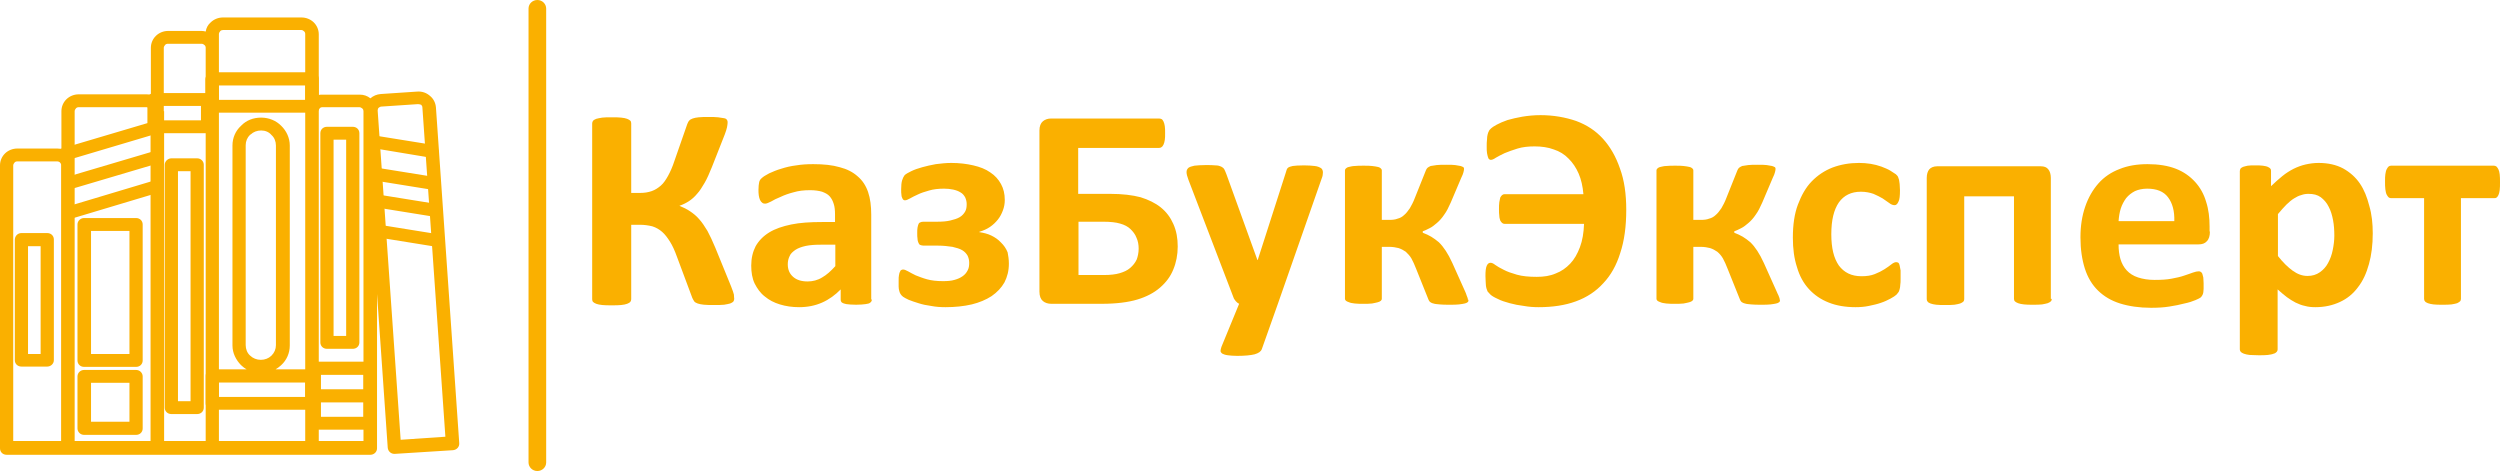
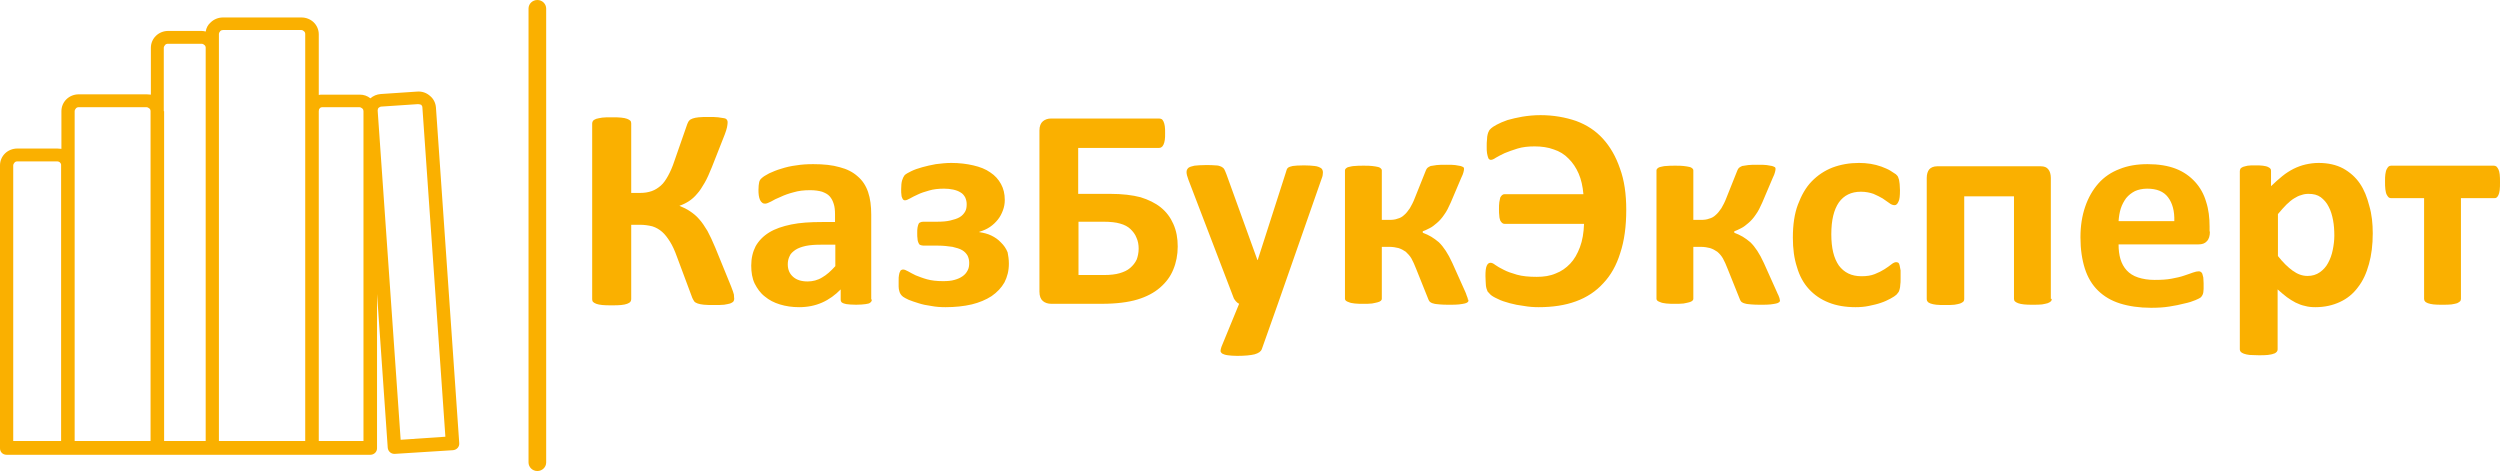
<svg xmlns="http://www.w3.org/2000/svg" width="138" height="26" viewBox="0 0 138 26" fill="none">
  <g clip-path="url(#clip0_124_1255)">
    <path fill-rule="evenodd" clip-rule="evenodd" d="M23.072 5.748L21.056 5.883C21.003 5.883 20.934 5.917 20.899 5.951C20.864 5.984 20.847 6.052 20.847 6.103L22.116 24.276L24.585 24.107L23.316 5.934C23.316 5.866 23.281 5.815 23.246 5.782C23.194 5.765 23.125 5.748 23.072 5.748ZM17.596 6.137V24.343H20.064V6.137C20.064 6.086 20.047 6.035 20.012 6.001L19.995 5.984C19.96 5.951 19.891 5.917 19.838 5.917H17.804C17.735 5.917 17.683 5.934 17.648 5.984C17.613 6.018 17.596 6.069 17.596 6.137ZM12.084 2.637V24.343H16.848V1.877C16.848 1.826 16.831 1.758 16.778 1.724C16.744 1.691 16.691 1.657 16.639 1.657H12.31C12.258 1.657 12.188 1.674 12.153 1.724C12.119 1.758 12.084 1.826 12.084 1.877V2.637ZM9.059 6.137V24.343H11.354V2.637C11.354 2.587 11.336 2.519 11.284 2.485C11.249 2.451 11.197 2.417 11.128 2.417H9.267C9.215 2.417 9.146 2.434 9.111 2.485C9.076 2.519 9.041 2.587 9.041 2.637V6.137H9.059ZM4.121 9.078C4.121 9.095 4.121 9.112 4.121 9.129V24.343H8.311V6.137C8.311 6.086 8.294 6.018 8.241 5.984C8.207 5.951 8.137 5.917 8.085 5.917H4.347C4.295 5.917 4.225 5.934 4.19 5.984C4.155 6.018 4.121 6.086 4.121 6.137V9.078ZM3.164 8.909H0.956C0.904 8.909 0.835 8.926 0.8 8.977C0.765 9.01 0.73 9.078 0.73 9.129V24.343H3.373V9.095C3.373 9.044 3.338 8.994 3.304 8.96C3.286 8.943 3.217 8.909 3.164 8.909ZM0.956 8.199H3.164C3.234 8.199 3.321 8.216 3.39 8.216V6.137C3.39 5.883 3.495 5.646 3.669 5.477C3.843 5.308 4.086 5.207 4.347 5.207H8.102C8.172 5.207 8.259 5.224 8.328 5.224V2.637C8.328 2.384 8.433 2.147 8.607 1.978C8.78 1.809 9.024 1.707 9.285 1.707H11.128C11.215 1.707 11.284 1.724 11.354 1.741C11.388 1.538 11.475 1.369 11.632 1.234C11.806 1.065 12.049 0.964 12.31 0.964H16.639C16.9 0.964 17.143 1.065 17.317 1.234C17.491 1.403 17.596 1.64 17.596 1.893V5.241C17.665 5.224 17.735 5.224 17.822 5.224H19.856C20.082 5.224 20.273 5.291 20.447 5.427C20.604 5.291 20.795 5.207 21.021 5.19L23.038 5.055C23.299 5.038 23.542 5.122 23.733 5.291C23.924 5.443 24.046 5.68 24.064 5.934L25.35 24.462C25.367 24.665 25.211 24.834 25.002 24.851L21.803 25.053C21.595 25.07 21.421 24.918 21.403 24.715L20.812 16.229V24.749C20.812 24.952 20.638 25.104 20.447 25.104H0.365C0.156 25.104 0 24.952 0 24.749V9.129C0 8.875 0.104 8.639 0.278 8.469C0.452 8.3 0.695 8.199 0.956 8.199Z" fill="#FAB000" />
-     <path fill-rule="evenodd" clip-rule="evenodd" d="M20.534 13.051C20.325 13.017 20.204 12.831 20.221 12.645C20.256 12.442 20.447 12.324 20.638 12.358L23.994 12.899C24.203 12.932 24.324 13.118 24.307 13.304C24.272 13.507 24.081 13.626 23.89 13.592L20.534 13.051ZM20.534 11.411C20.325 11.377 20.204 11.191 20.221 11.005C20.256 10.802 20.447 10.684 20.638 10.701L23.994 11.242C24.203 11.276 24.324 11.462 24.307 11.648C24.272 11.851 24.081 11.969 23.89 11.952L20.534 11.411ZM20.534 9.94C20.325 9.906 20.204 9.72 20.221 9.534C20.256 9.332 20.447 9.213 20.638 9.23L23.994 9.771C24.203 9.805 24.324 9.991 24.307 10.177C24.272 10.38 24.081 10.498 23.89 10.481L20.534 9.94ZM20.534 8.165C20.325 8.131 20.204 7.945 20.221 7.759C20.256 7.557 20.447 7.438 20.638 7.472L23.89 7.996C24.098 8.03 24.22 8.216 24.203 8.402C24.168 8.605 23.977 8.723 23.785 8.706L20.534 8.165ZM3.947 12.07C3.756 12.121 3.547 12.02 3.495 11.834C3.443 11.648 3.547 11.445 3.738 11.394L8.589 9.94C8.78 9.889 8.989 9.991 9.041 10.177C9.093 10.363 8.989 10.566 8.798 10.616L3.947 12.07ZM3.947 10.431C3.756 10.481 3.547 10.38 3.495 10.194C3.443 10.008 3.547 9.805 3.738 9.754L8.589 8.317C8.78 8.267 8.989 8.368 9.041 8.554C9.093 8.74 8.989 8.943 8.798 8.994L3.947 10.431ZM11.093 5.849H8.885V6.644H11.093V5.849ZM16.848 4.717H12.084V5.511H16.848V4.717ZM11.719 3.99H17.23C17.439 3.99 17.596 4.159 17.596 4.345V5.866C17.596 6.069 17.439 6.221 17.23 6.221H11.823V6.999C11.823 7.202 11.667 7.354 11.458 7.354H8.728L3.616 8.875C3.425 8.926 3.217 8.824 3.164 8.639C3.112 8.453 3.217 8.25 3.408 8.199L8.137 6.796V5.494C8.137 5.291 8.294 5.139 8.502 5.139H11.336V4.362C11.354 4.159 11.51 3.99 11.719 3.99ZM20.064 22.213H17.717V23.008H20.064V22.213ZM20.064 20.692H17.717V21.486H20.064V20.692ZM16.848 21.114H12.084V21.909H16.848V21.114ZM19.108 7.709H18.413V18.545H19.108V7.709ZM18.048 6.999H19.473C19.682 6.999 19.838 7.151 19.838 7.354V18.9C19.838 19.103 19.682 19.255 19.473 19.255H18.048C17.839 19.255 17.683 19.103 17.683 18.9V7.354C17.683 7.151 17.839 6.999 18.048 6.999ZM14.414 7.202C14.188 7.202 13.979 7.286 13.84 7.421L13.805 7.438C13.649 7.59 13.562 7.793 13.562 8.013V19.052C13.562 19.272 13.649 19.492 13.805 19.627C13.962 19.779 14.17 19.863 14.396 19.863C14.622 19.863 14.831 19.779 14.97 19.644L14.988 19.627C15.144 19.475 15.231 19.272 15.231 19.052V8.03C15.231 7.81 15.144 7.59 14.988 7.455C14.848 7.286 14.64 7.202 14.414 7.202ZM14.414 6.492C14.848 6.492 15.248 6.661 15.527 6.948C15.805 7.218 15.996 7.607 15.996 8.03V19.069C15.996 19.492 15.822 19.88 15.527 20.151L15.509 20.168C15.422 20.252 15.318 20.32 15.213 20.387H16.987V20.32C16.987 20.117 17.161 19.965 17.352 19.965H20.43C20.638 19.965 20.795 20.117 20.795 20.32V23.363C20.795 23.566 20.638 23.718 20.43 23.718H17.352C17.143 23.718 16.987 23.566 16.987 23.363V22.619H11.719C11.51 22.619 11.354 22.467 11.354 22.264V20.742C11.354 20.54 11.51 20.387 11.719 20.387H13.614C13.492 20.32 13.388 20.235 13.301 20.151C13.023 19.863 12.832 19.492 12.832 19.069V8.03C12.832 7.607 13.005 7.218 13.301 6.948L13.318 6.931C13.597 6.644 13.979 6.492 14.414 6.492ZM10.519 9.45H9.824V22.146H10.519V9.45ZM9.458 8.74H10.884C11.093 8.74 11.249 8.909 11.249 9.095V22.501C11.249 22.703 11.093 22.856 10.884 22.856H9.458C9.25 22.856 9.093 22.703 9.093 22.501V9.095C9.093 8.909 9.267 8.74 9.458 8.74ZM7.146 21.131H5.025V23.278H7.146V21.131ZM4.642 20.421H7.511C7.72 20.421 7.876 20.59 7.876 20.776V23.65C7.876 23.853 7.72 24.005 7.511 24.005H4.642C4.434 24.005 4.277 23.836 4.277 23.65V20.776C4.277 20.573 4.451 20.421 4.642 20.421ZM7.146 12.746H5.025V19.542H7.146V12.746ZM4.642 12.036H7.511C7.72 12.036 7.876 12.189 7.876 12.391V19.897C7.876 20.1 7.72 20.252 7.511 20.252H4.642C4.434 20.252 4.277 20.1 4.277 19.897V12.391C4.277 12.189 4.451 12.036 4.642 12.036ZM2.243 13.592H1.547V19.542H2.243V13.592ZM1.182 12.865H2.608C2.817 12.865 2.973 13.017 2.973 13.22V19.88C2.973 20.083 2.799 20.235 2.608 20.235H1.182C0.974 20.235 0.817 20.083 0.817 19.88V13.237C0.817 13.034 0.974 12.865 1.182 12.865Z" fill="#FAB000" />
    <path fill-rule="evenodd" clip-rule="evenodd" d="M120.022 12.206C120.039 11.648 119.918 11.208 119.674 10.887C119.431 10.566 119.048 10.414 118.527 10.414C118.266 10.414 118.04 10.464 117.849 10.549C117.657 10.65 117.501 10.768 117.362 10.938C117.24 11.107 117.136 11.293 117.066 11.512C116.997 11.732 116.962 11.969 116.945 12.206H120.022ZM121.987 12.78C121.987 13.017 121.935 13.203 121.813 13.321C121.709 13.44 121.552 13.49 121.361 13.49H116.945C116.945 13.795 116.979 14.065 117.049 14.302C117.118 14.538 117.24 14.758 117.397 14.927C117.553 15.096 117.762 15.232 118.023 15.316C118.283 15.4 118.579 15.451 118.927 15.451C119.292 15.451 119.605 15.434 119.866 15.384C120.144 15.333 120.37 15.282 120.561 15.215C120.752 15.147 120.926 15.096 121.048 15.046C121.187 14.995 121.291 14.978 121.361 14.978C121.413 14.978 121.448 14.978 121.483 15.012C121.517 15.029 121.552 15.062 121.569 15.113C121.587 15.164 121.604 15.232 121.622 15.316C121.622 15.4 121.639 15.519 121.639 15.637C121.639 15.755 121.639 15.857 121.639 15.941C121.639 16.026 121.622 16.094 121.622 16.144C121.604 16.212 121.604 16.246 121.569 16.297C121.552 16.33 121.517 16.381 121.483 16.415C121.448 16.449 121.343 16.499 121.187 16.567C121.03 16.635 120.822 16.702 120.578 16.753C120.335 16.821 120.057 16.871 119.744 16.922C119.431 16.973 119.101 16.99 118.735 16.99C118.092 16.99 117.518 16.905 117.031 16.753C116.545 16.601 116.145 16.364 115.814 16.043C115.484 15.722 115.241 15.316 115.084 14.826C114.928 14.335 114.841 13.761 114.841 13.101C114.841 12.476 114.928 11.918 115.102 11.411C115.275 10.904 115.519 10.481 115.832 10.126C116.145 9.771 116.545 9.501 116.997 9.332C117.449 9.146 117.97 9.061 118.544 9.061C119.153 9.061 119.674 9.146 120.109 9.315C120.544 9.484 120.891 9.737 121.17 10.042C121.448 10.346 121.656 10.718 121.778 11.14C121.917 11.563 121.969 12.02 121.969 12.51V12.78H121.987ZM113.258 16.499C113.258 16.55 113.241 16.601 113.206 16.635C113.172 16.668 113.119 16.702 113.032 16.736C112.963 16.753 112.841 16.787 112.719 16.804C112.58 16.821 112.424 16.821 112.215 16.821C112.024 16.821 111.85 16.821 111.728 16.804C111.589 16.787 111.485 16.77 111.398 16.736C111.311 16.702 111.259 16.668 111.224 16.635C111.189 16.601 111.172 16.55 111.172 16.499V10.836H108.425V16.516C108.425 16.567 108.408 16.618 108.373 16.651C108.338 16.685 108.286 16.719 108.199 16.753C108.129 16.77 108.025 16.804 107.886 16.821C107.747 16.837 107.59 16.837 107.382 16.837C107.173 16.837 107.017 16.837 106.878 16.821C106.756 16.804 106.651 16.787 106.565 16.753C106.478 16.719 106.425 16.685 106.408 16.651C106.373 16.618 106.356 16.567 106.356 16.516V9.822C106.356 9.619 106.408 9.45 106.495 9.349C106.582 9.247 106.738 9.179 106.93 9.179H112.65C112.841 9.179 112.98 9.23 113.067 9.349C113.154 9.45 113.206 9.619 113.206 9.822V16.499H113.258ZM104.913 15.384C104.913 15.519 104.913 15.637 104.895 15.722C104.895 15.806 104.878 15.891 104.861 15.958C104.843 16.026 104.826 16.077 104.808 16.11C104.791 16.144 104.739 16.195 104.687 16.263C104.617 16.33 104.513 16.398 104.356 16.483C104.2 16.567 104.026 16.651 103.817 16.719C103.626 16.787 103.4 16.837 103.157 16.888C102.913 16.939 102.67 16.956 102.426 16.956C101.87 16.956 101.366 16.871 100.949 16.702C100.514 16.533 100.149 16.28 99.853 15.958C99.558 15.637 99.332 15.232 99.192 14.741C99.036 14.268 98.966 13.727 98.966 13.118C98.966 12.408 99.053 11.8 99.245 11.293C99.436 10.786 99.679 10.346 100.01 10.008C100.34 9.67 100.723 9.416 101.157 9.247C101.609 9.078 102.096 8.994 102.618 8.994C102.826 8.994 103.052 9.01 103.261 9.044C103.47 9.078 103.661 9.129 103.852 9.196C104.026 9.264 104.2 9.332 104.339 9.416C104.478 9.501 104.582 9.568 104.652 9.619C104.704 9.67 104.756 9.72 104.774 9.771C104.791 9.805 104.808 9.856 104.826 9.923C104.843 9.991 104.843 10.059 104.861 10.16C104.861 10.261 104.878 10.363 104.878 10.498C104.878 10.802 104.861 11.022 104.791 11.14C104.739 11.259 104.669 11.326 104.582 11.326C104.495 11.326 104.391 11.293 104.287 11.208C104.183 11.14 104.061 11.056 103.922 10.954C103.783 10.87 103.609 10.786 103.417 10.701C103.226 10.633 102.983 10.583 102.722 10.583C102.183 10.583 101.783 10.786 101.505 11.174C101.227 11.58 101.088 12.155 101.088 12.932C101.088 13.304 101.122 13.642 101.192 13.93C101.262 14.217 101.366 14.454 101.505 14.657C101.644 14.843 101.818 14.995 102.027 15.096C102.235 15.198 102.479 15.248 102.757 15.248C103.035 15.248 103.278 15.215 103.487 15.13C103.696 15.046 103.87 14.961 104.026 14.86C104.183 14.758 104.304 14.674 104.409 14.589C104.513 14.505 104.6 14.471 104.669 14.471C104.722 14.471 104.756 14.488 104.791 14.505C104.826 14.538 104.843 14.572 104.861 14.657C104.878 14.724 104.895 14.826 104.913 14.927C104.913 15.062 104.913 15.198 104.913 15.384ZM98.254 16.584C98.254 16.635 98.236 16.668 98.201 16.685C98.167 16.719 98.115 16.736 98.045 16.753C97.975 16.77 97.871 16.787 97.732 16.804C97.593 16.821 97.436 16.821 97.228 16.821C97.002 16.821 96.811 16.821 96.671 16.804C96.532 16.787 96.411 16.787 96.324 16.753C96.237 16.736 96.184 16.702 96.132 16.668C96.098 16.635 96.063 16.584 96.045 16.533L95.367 14.843C95.28 14.623 95.194 14.42 95.107 14.268C95.02 14.116 94.915 13.997 94.794 13.896C94.672 13.812 94.55 13.744 94.394 13.693C94.255 13.659 94.081 13.626 93.889 13.626H93.472V16.499C93.472 16.533 93.455 16.567 93.42 16.601C93.385 16.635 93.316 16.668 93.246 16.685C93.159 16.702 93.055 16.736 92.933 16.753C92.794 16.77 92.638 16.77 92.464 16.77C92.272 16.77 92.116 16.77 91.977 16.753C91.838 16.736 91.734 16.719 91.664 16.685C91.577 16.651 91.525 16.635 91.49 16.601C91.455 16.567 91.438 16.533 91.438 16.499V9.399C91.438 9.365 91.455 9.332 91.49 9.298C91.525 9.264 91.577 9.23 91.664 9.213C91.751 9.196 91.855 9.163 91.977 9.163C92.116 9.146 92.272 9.146 92.464 9.146C92.655 9.146 92.811 9.146 92.933 9.163C93.072 9.179 93.177 9.196 93.246 9.213C93.333 9.23 93.385 9.264 93.42 9.298C93.455 9.332 93.472 9.365 93.472 9.399V12.138H93.889C94.063 12.138 94.22 12.121 94.341 12.07C94.481 12.036 94.602 11.969 94.707 11.867C94.811 11.783 94.915 11.648 95.02 11.495C95.107 11.343 95.211 11.157 95.298 10.921L95.906 9.399C95.924 9.349 95.959 9.298 95.993 9.264C96.028 9.23 96.098 9.196 96.167 9.163C96.254 9.146 96.358 9.129 96.498 9.112C96.637 9.095 96.811 9.095 97.037 9.095C97.245 9.095 97.402 9.095 97.523 9.112C97.645 9.129 97.749 9.146 97.819 9.163C97.888 9.179 97.941 9.213 97.975 9.23C98.01 9.264 98.01 9.298 98.01 9.332C98.01 9.382 97.993 9.45 97.975 9.518C97.958 9.585 97.923 9.687 97.854 9.822L97.28 11.174C97.158 11.445 97.054 11.665 96.915 11.851C96.793 12.036 96.654 12.189 96.515 12.307C96.376 12.425 96.254 12.527 96.115 12.594C95.976 12.662 95.854 12.729 95.733 12.763V12.848C95.906 12.915 96.063 12.983 96.202 13.068C96.341 13.152 96.48 13.254 96.619 13.372C96.758 13.507 96.88 13.659 97.002 13.845C97.123 14.031 97.245 14.251 97.367 14.521L98.08 16.11C98.115 16.178 98.132 16.246 98.167 16.297C98.184 16.347 98.201 16.398 98.219 16.432C98.236 16.466 98.236 16.499 98.236 16.533C98.254 16.533 98.254 16.567 98.254 16.584ZM89.769 11.58C89.769 12.493 89.664 13.287 89.438 13.964C89.23 14.64 88.917 15.198 88.499 15.637C88.1 16.077 87.595 16.415 86.987 16.635C86.396 16.854 85.7 16.956 84.935 16.956C84.674 16.956 84.396 16.939 84.118 16.888C83.84 16.854 83.579 16.804 83.336 16.736C83.092 16.668 82.866 16.601 82.675 16.499C82.484 16.415 82.345 16.33 82.275 16.263C82.206 16.195 82.153 16.128 82.118 16.094C82.101 16.043 82.066 15.975 82.049 15.908C82.032 15.84 82.014 15.739 82.014 15.637C82.014 15.536 81.997 15.4 81.997 15.232C81.997 14.978 82.014 14.792 82.066 14.674C82.118 14.555 82.188 14.505 82.275 14.505C82.345 14.505 82.431 14.538 82.536 14.623C82.657 14.707 82.797 14.792 83.005 14.893C83.197 14.995 83.44 15.079 83.736 15.164C84.031 15.248 84.396 15.282 84.831 15.282C85.213 15.282 85.561 15.232 85.874 15.096C86.187 14.978 86.448 14.792 86.674 14.555C86.9 14.319 87.074 14.014 87.213 13.642C87.352 13.271 87.421 12.848 87.439 12.358H83.057C83.005 12.358 82.953 12.341 82.918 12.307C82.883 12.273 82.849 12.239 82.814 12.172C82.797 12.104 82.762 12.02 82.762 11.918C82.744 11.817 82.744 11.681 82.744 11.546C82.744 11.394 82.744 11.276 82.762 11.157C82.779 11.056 82.797 10.971 82.814 10.904C82.849 10.836 82.883 10.802 82.918 10.768C82.953 10.735 83.005 10.718 83.057 10.718H87.404C87.369 10.295 87.282 9.906 87.143 9.585C87.004 9.264 86.813 8.977 86.587 8.757C86.361 8.52 86.083 8.351 85.77 8.25C85.457 8.131 85.092 8.081 84.709 8.081C84.361 8.081 84.049 8.114 83.77 8.199C83.492 8.284 83.266 8.368 83.057 8.453C82.866 8.537 82.692 8.639 82.571 8.706C82.449 8.791 82.362 8.824 82.292 8.824C82.258 8.824 82.223 8.808 82.206 8.791C82.171 8.774 82.153 8.723 82.136 8.672C82.118 8.622 82.101 8.537 82.084 8.453C82.066 8.351 82.066 8.233 82.066 8.098C82.066 7.945 82.066 7.81 82.084 7.692C82.084 7.573 82.101 7.489 82.118 7.421C82.136 7.354 82.153 7.286 82.188 7.235C82.206 7.185 82.258 7.134 82.31 7.083C82.362 7.033 82.466 6.965 82.623 6.88C82.779 6.796 82.971 6.711 83.214 6.627C83.457 6.559 83.736 6.492 84.031 6.441C84.344 6.39 84.674 6.356 85.04 6.356C85.752 6.356 86.413 6.475 87.004 6.678C87.595 6.897 88.082 7.218 88.482 7.658C88.882 8.098 89.195 8.639 89.421 9.298C89.664 9.957 89.769 10.718 89.769 11.58ZM81.058 16.584C81.058 16.635 81.04 16.668 81.006 16.685C80.971 16.719 80.919 16.736 80.849 16.753C80.78 16.77 80.675 16.787 80.536 16.804C80.397 16.821 80.241 16.821 80.032 16.821C79.806 16.821 79.615 16.821 79.476 16.804C79.337 16.787 79.215 16.787 79.128 16.753C79.041 16.736 78.989 16.702 78.937 16.668C78.902 16.635 78.867 16.584 78.85 16.533L78.172 14.843C78.085 14.623 77.998 14.42 77.911 14.268C77.824 14.116 77.702 13.997 77.598 13.896C77.476 13.812 77.355 13.744 77.198 13.693C77.059 13.659 76.885 13.626 76.694 13.626H76.276V16.499C76.276 16.533 76.259 16.567 76.224 16.601C76.19 16.635 76.12 16.668 76.05 16.685C75.963 16.702 75.859 16.736 75.737 16.753C75.598 16.77 75.442 16.77 75.268 16.77C75.077 16.77 74.92 16.77 74.781 16.753C74.642 16.736 74.538 16.719 74.468 16.685C74.381 16.651 74.329 16.635 74.294 16.601C74.26 16.567 74.242 16.533 74.242 16.499V9.399C74.242 9.365 74.26 9.332 74.294 9.298C74.329 9.264 74.381 9.23 74.468 9.213C74.555 9.196 74.659 9.163 74.781 9.163C74.92 9.146 75.077 9.146 75.268 9.146C75.459 9.146 75.616 9.146 75.737 9.163C75.877 9.179 75.981 9.196 76.05 9.213C76.137 9.23 76.19 9.264 76.224 9.298C76.259 9.332 76.276 9.365 76.276 9.399V12.138H76.694C76.868 12.138 77.024 12.121 77.146 12.07C77.285 12.036 77.407 11.969 77.511 11.867C77.615 11.783 77.72 11.648 77.824 11.495C77.911 11.343 78.015 11.157 78.102 10.921L78.711 9.399C78.728 9.349 78.763 9.298 78.798 9.264C78.832 9.23 78.902 9.196 78.972 9.163C79.058 9.146 79.163 9.129 79.302 9.112C79.441 9.095 79.615 9.095 79.841 9.095C80.049 9.095 80.206 9.095 80.328 9.112C80.449 9.129 80.554 9.146 80.623 9.163C80.693 9.179 80.745 9.213 80.78 9.23C80.814 9.264 80.814 9.298 80.814 9.332C80.814 9.382 80.797 9.45 80.78 9.518C80.762 9.585 80.728 9.687 80.658 9.822L80.084 11.174C79.963 11.445 79.858 11.665 79.719 11.851C79.597 12.036 79.458 12.189 79.319 12.307C79.18 12.425 79.058 12.527 78.919 12.594C78.78 12.662 78.659 12.729 78.537 12.763V12.848C78.711 12.915 78.867 12.983 79.006 13.068C79.145 13.152 79.284 13.254 79.424 13.372C79.563 13.507 79.684 13.659 79.806 13.845C79.928 14.031 80.049 14.251 80.171 14.521L80.884 16.11C80.919 16.178 80.936 16.246 80.954 16.297C80.971 16.347 80.988 16.398 81.006 16.432C81.023 16.466 81.023 16.499 81.023 16.533C81.058 16.533 81.058 16.567 81.058 16.584ZM70.539 16.77L69.652 19.272C69.6 19.407 69.478 19.492 69.252 19.559C69.044 19.61 68.713 19.644 68.296 19.644C68.087 19.644 67.896 19.627 67.774 19.61C67.635 19.593 67.548 19.559 67.479 19.525C67.409 19.475 67.374 19.424 67.374 19.373C67.374 19.306 67.392 19.238 67.427 19.137L68.4 16.77C68.331 16.736 68.261 16.685 68.209 16.618C68.157 16.55 68.105 16.483 68.087 16.415L65.601 9.923C65.531 9.737 65.497 9.602 65.497 9.501C65.497 9.399 65.531 9.332 65.601 9.264C65.671 9.213 65.775 9.179 65.931 9.146C66.088 9.129 66.296 9.112 66.54 9.112C66.766 9.112 66.957 9.112 67.096 9.129C67.235 9.129 67.34 9.163 67.409 9.196C67.479 9.23 67.548 9.281 67.583 9.349C67.618 9.416 67.653 9.501 67.705 9.636L69.409 14.352H69.426L70.974 9.534C71.008 9.399 71.043 9.298 71.095 9.264C71.147 9.213 71.234 9.196 71.356 9.163C71.478 9.146 71.686 9.129 71.982 9.129C72.225 9.129 72.417 9.146 72.573 9.163C72.73 9.179 72.834 9.23 72.921 9.281C72.99 9.332 73.025 9.416 73.025 9.518C73.025 9.619 73.008 9.737 72.956 9.856L70.539 16.77ZM62.854 13.727C62.854 13.507 62.819 13.304 62.732 13.118C62.663 12.932 62.541 12.78 62.402 12.645C62.263 12.51 62.071 12.408 61.828 12.341C61.602 12.273 61.289 12.239 60.907 12.239H59.533V15.181H60.941C61.289 15.181 61.585 15.147 61.811 15.079C62.037 15.012 62.228 14.927 62.384 14.792C62.541 14.657 62.663 14.505 62.749 14.319C62.802 14.166 62.854 13.964 62.854 13.727ZM65.01 13.609C65.01 14.065 64.923 14.505 64.766 14.877C64.61 15.265 64.367 15.586 64.036 15.874C63.706 16.161 63.288 16.381 62.784 16.533C62.28 16.685 61.619 16.77 60.819 16.77H58.038C57.846 16.77 57.69 16.719 57.568 16.618C57.447 16.516 57.377 16.347 57.377 16.094V7.202C57.377 6.965 57.447 6.796 57.568 6.694C57.69 6.593 57.846 6.542 58.02 6.542H63.984C64.036 6.542 64.088 6.559 64.123 6.576C64.158 6.593 64.193 6.644 64.227 6.711C64.262 6.779 64.279 6.863 64.297 6.965C64.314 7.066 64.314 7.202 64.314 7.354C64.314 7.506 64.314 7.624 64.297 7.726C64.279 7.827 64.262 7.912 64.227 7.979C64.193 8.047 64.158 8.098 64.123 8.114C64.088 8.148 64.036 8.165 63.984 8.165H59.516V10.701H61.272C61.95 10.701 62.506 10.768 62.958 10.887C63.393 11.022 63.775 11.208 64.071 11.445C64.384 11.698 64.61 12.003 64.766 12.358C64.94 12.746 65.01 13.152 65.01 13.609ZM55.69 14.555C55.69 14.944 55.603 15.282 55.447 15.586C55.273 15.891 55.047 16.128 54.734 16.347C54.421 16.55 54.056 16.702 53.639 16.804C53.204 16.905 52.717 16.956 52.196 16.956C51.917 16.956 51.657 16.939 51.396 16.888C51.135 16.854 50.909 16.804 50.7 16.736C50.492 16.668 50.318 16.618 50.161 16.55C50.022 16.483 49.918 16.432 49.848 16.381C49.779 16.33 49.744 16.28 49.709 16.229C49.675 16.178 49.657 16.128 49.64 16.06C49.622 15.992 49.605 15.925 49.605 15.823C49.605 15.739 49.605 15.62 49.605 15.485C49.605 15.367 49.605 15.265 49.622 15.198C49.64 15.13 49.64 15.062 49.675 15.012C49.692 14.961 49.709 14.927 49.744 14.91C49.779 14.893 49.796 14.877 49.848 14.877C49.918 14.877 50.005 14.91 50.127 14.978C50.231 15.046 50.387 15.113 50.544 15.198C50.718 15.265 50.926 15.35 51.17 15.417C51.413 15.485 51.709 15.519 52.056 15.519C52.3 15.519 52.509 15.502 52.682 15.451C52.874 15.4 53.013 15.333 53.135 15.248C53.256 15.164 53.343 15.062 53.413 14.927C53.482 14.809 53.5 14.657 53.5 14.505C53.5 14.352 53.465 14.234 53.413 14.116C53.343 13.997 53.256 13.896 53.117 13.812C52.978 13.727 52.787 13.676 52.578 13.626C52.352 13.592 52.074 13.558 51.761 13.558H50.978C50.909 13.558 50.857 13.541 50.805 13.524C50.752 13.507 50.718 13.457 50.7 13.406C50.683 13.355 50.648 13.287 50.648 13.186C50.631 13.101 50.631 12.983 50.631 12.865C50.631 12.746 50.631 12.645 50.648 12.56C50.666 12.476 50.683 12.408 50.7 12.374C50.718 12.324 50.752 12.29 50.805 12.273C50.839 12.256 50.892 12.239 50.961 12.239H51.709C52.004 12.239 52.248 12.222 52.456 12.172C52.665 12.121 52.839 12.07 52.978 11.986C53.117 11.901 53.204 11.8 53.274 11.681C53.343 11.563 53.361 11.428 53.361 11.259C53.361 11.124 53.326 11.005 53.274 10.887C53.204 10.768 53.135 10.684 53.013 10.616C52.908 10.549 52.769 10.498 52.613 10.464C52.456 10.43 52.283 10.414 52.109 10.414C51.796 10.414 51.517 10.447 51.291 10.515C51.048 10.583 50.839 10.65 50.666 10.735C50.492 10.819 50.335 10.887 50.231 10.954C50.109 11.022 50.022 11.056 49.97 11.056C49.935 11.056 49.901 11.056 49.883 11.039C49.848 11.022 49.831 10.988 49.814 10.954C49.796 10.904 49.761 10.853 49.761 10.768C49.744 10.684 49.744 10.583 49.744 10.447C49.744 10.245 49.761 10.075 49.796 9.957C49.831 9.839 49.883 9.737 49.935 9.67C50.005 9.602 50.127 9.534 50.3 9.45C50.474 9.365 50.666 9.298 50.909 9.23C51.135 9.163 51.396 9.112 51.657 9.061C51.935 9.027 52.213 8.994 52.509 8.994C52.961 8.994 53.361 9.044 53.726 9.129C54.091 9.213 54.404 9.332 54.665 9.518C54.925 9.687 55.117 9.906 55.256 10.16C55.395 10.414 55.464 10.701 55.464 11.039C55.464 11.242 55.43 11.428 55.36 11.614C55.291 11.8 55.204 11.969 55.082 12.121C54.96 12.273 54.821 12.408 54.647 12.527C54.473 12.645 54.282 12.729 54.056 12.797V12.814C54.282 12.848 54.508 12.899 54.717 13C54.925 13.101 55.099 13.22 55.256 13.389C55.412 13.541 55.534 13.71 55.621 13.93C55.656 14.099 55.69 14.319 55.69 14.555ZM46.11 13.507H45.328C44.997 13.507 44.719 13.524 44.476 13.575C44.25 13.626 44.059 13.693 43.902 13.795C43.763 13.896 43.641 13.997 43.589 14.133C43.52 14.268 43.485 14.42 43.485 14.589C43.485 14.893 43.589 15.113 43.78 15.282C43.972 15.451 44.232 15.536 44.58 15.536C44.858 15.536 45.136 15.468 45.38 15.316C45.623 15.181 45.867 14.961 46.11 14.691V13.507ZM48.127 16.533C48.127 16.601 48.092 16.668 48.04 16.702C47.988 16.753 47.901 16.77 47.779 16.787C47.658 16.804 47.484 16.821 47.258 16.821C47.014 16.821 46.84 16.804 46.719 16.787C46.614 16.77 46.528 16.736 46.475 16.702C46.423 16.651 46.406 16.601 46.406 16.533V15.975C46.11 16.28 45.763 16.533 45.38 16.702C44.997 16.871 44.58 16.956 44.111 16.956C43.728 16.956 43.38 16.905 43.05 16.804C42.72 16.702 42.459 16.567 42.215 16.364C41.972 16.178 41.798 15.925 41.659 15.654C41.52 15.367 41.468 15.029 41.468 14.657C41.468 14.251 41.555 13.896 41.711 13.592C41.885 13.287 42.129 13.034 42.459 12.831C42.789 12.628 43.189 12.493 43.676 12.391C44.163 12.29 44.737 12.256 45.38 12.256H46.093V11.834C46.093 11.614 46.075 11.411 46.023 11.259C45.971 11.09 45.902 10.954 45.797 10.836C45.693 10.718 45.554 10.65 45.38 10.583C45.206 10.532 44.98 10.498 44.719 10.498C44.371 10.498 44.076 10.532 43.798 10.616C43.537 10.684 43.294 10.768 43.085 10.87C42.876 10.954 42.702 11.039 42.563 11.124C42.424 11.191 42.32 11.242 42.233 11.242C42.163 11.242 42.111 11.225 42.076 11.191C42.024 11.157 41.989 11.107 41.955 11.039C41.92 10.971 41.903 10.887 41.885 10.786C41.868 10.684 41.868 10.583 41.868 10.464C41.868 10.295 41.885 10.177 41.903 10.075C41.92 9.974 41.972 9.889 42.059 9.822C42.129 9.754 42.268 9.67 42.459 9.568C42.65 9.484 42.876 9.382 43.12 9.315C43.38 9.23 43.659 9.163 43.954 9.129C44.25 9.078 44.563 9.061 44.893 9.061C45.467 9.061 45.954 9.112 46.354 9.23C46.754 9.332 47.084 9.501 47.345 9.737C47.605 9.957 47.797 10.245 47.918 10.6C48.04 10.954 48.092 11.377 48.092 11.851V16.533H48.127ZM40.529 16.499C40.529 16.55 40.512 16.601 40.477 16.651C40.442 16.685 40.39 16.719 40.303 16.753C40.216 16.77 40.112 16.804 39.973 16.821C39.834 16.837 39.642 16.837 39.434 16.837C39.19 16.837 39.016 16.837 38.86 16.821C38.721 16.804 38.599 16.787 38.512 16.753C38.425 16.719 38.356 16.685 38.321 16.635C38.286 16.584 38.251 16.516 38.217 16.449L37.365 14.166C37.243 13.828 37.121 13.558 36.982 13.338C36.843 13.118 36.704 12.932 36.547 12.797C36.391 12.662 36.217 12.56 36.008 12.493C35.8 12.442 35.574 12.408 35.33 12.408H34.843V16.516C34.843 16.567 34.826 16.618 34.791 16.668C34.757 16.702 34.704 16.736 34.617 16.77C34.531 16.804 34.426 16.821 34.287 16.837C34.148 16.854 33.974 16.854 33.766 16.854C33.557 16.854 33.383 16.854 33.244 16.837C33.105 16.821 33.001 16.804 32.913 16.77C32.827 16.736 32.774 16.702 32.74 16.668C32.705 16.635 32.688 16.584 32.688 16.516V6.813C32.688 6.762 32.705 6.711 32.74 6.661C32.774 6.627 32.827 6.593 32.913 6.559C33.001 6.542 33.105 6.508 33.244 6.492C33.383 6.475 33.557 6.475 33.766 6.475C33.974 6.475 34.148 6.475 34.287 6.492C34.426 6.508 34.531 6.525 34.617 6.559C34.704 6.593 34.757 6.627 34.791 6.661C34.826 6.694 34.843 6.745 34.843 6.813V10.65H35.33C35.574 10.65 35.782 10.616 35.974 10.549C36.165 10.481 36.321 10.38 36.478 10.245C36.634 10.109 36.756 9.923 36.878 9.704C36.999 9.484 37.121 9.213 37.225 8.892L37.938 6.847C37.973 6.779 37.99 6.711 38.043 6.661C38.077 6.61 38.147 6.576 38.234 6.542C38.321 6.508 38.425 6.492 38.564 6.475C38.703 6.458 38.895 6.458 39.121 6.458C39.329 6.458 39.503 6.458 39.642 6.475C39.781 6.492 39.886 6.508 39.973 6.525C40.06 6.542 40.112 6.576 40.129 6.627C40.164 6.661 40.164 6.711 40.164 6.779C40.164 6.847 40.147 6.931 40.129 7.033C40.112 7.134 40.06 7.269 40.007 7.421L39.294 9.23C39.155 9.568 39.034 9.856 38.895 10.092C38.755 10.329 38.634 10.532 38.477 10.701C38.338 10.87 38.182 11.005 38.025 11.107C37.869 11.208 37.695 11.293 37.504 11.36C37.712 11.445 37.921 11.546 38.095 11.665C38.269 11.783 38.443 11.918 38.599 12.104C38.755 12.273 38.895 12.493 39.051 12.746C39.19 13 39.329 13.304 39.486 13.676L40.355 15.806C40.442 16.026 40.494 16.178 40.512 16.263C40.512 16.381 40.529 16.449 40.529 16.499Z" fill="#FAB000" />
    <path fill-rule="evenodd" clip-rule="evenodd" d="M138 10.059C138 10.228 138 10.38 137.983 10.498C137.965 10.616 137.948 10.701 137.913 10.769C137.878 10.836 137.844 10.887 137.809 10.904C137.774 10.938 137.722 10.938 137.67 10.938H135.844V16.499C135.844 16.55 135.827 16.601 135.792 16.635C135.757 16.668 135.705 16.702 135.635 16.736C135.566 16.753 135.462 16.787 135.322 16.804C135.183 16.821 135.027 16.821 134.818 16.821C134.627 16.821 134.453 16.821 134.331 16.804C134.21 16.787 134.105 16.77 134.018 16.736C133.931 16.702 133.879 16.668 133.862 16.635C133.827 16.601 133.81 16.55 133.81 16.499V10.938H131.984C131.932 10.938 131.88 10.921 131.845 10.887C131.81 10.853 131.776 10.802 131.741 10.735C131.706 10.667 131.689 10.566 131.671 10.447C131.654 10.329 131.654 10.177 131.654 10.008C131.654 9.856 131.654 9.72 131.671 9.619C131.689 9.518 131.706 9.416 131.741 9.349C131.776 9.281 131.81 9.23 131.845 9.196C131.88 9.163 131.932 9.146 131.984 9.146H137.67C137.722 9.146 137.757 9.163 137.809 9.196C137.844 9.23 137.878 9.281 137.913 9.349C137.948 9.416 137.965 9.501 137.983 9.619C138 9.754 138 9.889 138 10.059ZM128.855 13.017C128.855 12.713 128.837 12.425 128.785 12.155C128.733 11.884 128.663 11.631 128.542 11.411C128.437 11.191 128.281 11.022 128.107 10.887C127.916 10.752 127.707 10.701 127.429 10.701C127.29 10.701 127.168 10.718 127.029 10.769C126.89 10.802 126.768 10.87 126.629 10.954C126.49 11.039 126.351 11.157 126.212 11.293C126.073 11.428 125.916 11.614 125.742 11.817V14.133C126.02 14.488 126.299 14.758 126.559 14.944C126.82 15.13 127.081 15.232 127.377 15.232C127.637 15.232 127.863 15.164 128.055 15.029C128.246 14.893 128.402 14.724 128.507 14.521C128.628 14.302 128.715 14.065 128.768 13.795C128.82 13.541 128.855 13.271 128.855 13.017ZM130.976 12.882C130.976 13.507 130.906 14.082 130.767 14.572C130.628 15.079 130.437 15.502 130.159 15.857C129.898 16.212 129.567 16.483 129.167 16.668C128.768 16.854 128.316 16.956 127.811 16.956C127.603 16.956 127.411 16.939 127.238 16.888C127.064 16.854 126.89 16.787 126.716 16.702C126.559 16.618 126.386 16.516 126.229 16.398C126.073 16.28 125.899 16.128 125.725 15.975V19.289C125.725 19.339 125.707 19.39 125.673 19.424C125.638 19.458 125.586 19.509 125.499 19.525C125.429 19.559 125.308 19.576 125.186 19.593C125.047 19.61 124.89 19.61 124.682 19.61C124.473 19.61 124.317 19.593 124.177 19.593C124.056 19.576 123.951 19.559 123.864 19.525C123.778 19.492 123.725 19.458 123.691 19.424C123.656 19.373 123.638 19.339 123.638 19.289V9.45C123.638 9.399 123.656 9.349 123.673 9.315C123.691 9.281 123.743 9.247 123.812 9.213C123.882 9.196 123.969 9.163 124.073 9.146C124.177 9.129 124.317 9.129 124.49 9.129C124.647 9.129 124.786 9.129 124.908 9.146C125.012 9.163 125.116 9.179 125.186 9.213C125.255 9.247 125.308 9.281 125.325 9.315C125.36 9.349 125.36 9.399 125.36 9.45V10.278C125.568 10.075 125.777 9.889 125.986 9.72C126.194 9.551 126.386 9.433 126.612 9.315C126.82 9.213 127.046 9.129 127.272 9.078C127.498 9.027 127.742 8.994 127.985 8.994C128.507 8.994 128.959 9.095 129.341 9.298C129.706 9.501 130.019 9.771 130.263 10.126C130.506 10.481 130.663 10.887 130.784 11.36C130.924 11.834 130.976 12.341 130.976 12.882Z" fill="#FAB000" />
    <path fill-rule="evenodd" clip-rule="evenodd" d="M29.175 0.473C29.175 0.203 29.401 0 29.662 0C29.94 0 30.149 0.22 30.149 0.473V25.527C30.149 25.797 29.923 26 29.662 26C29.384 26 29.175 25.78 29.175 25.527V0.473Z" fill="#FAB000" />
  </g>
  <defs>
    <clipPath id="clip0_124_1255">
      <rect width="138" height="26" fill="white" />
    </clipPath>
  </defs>
</svg>